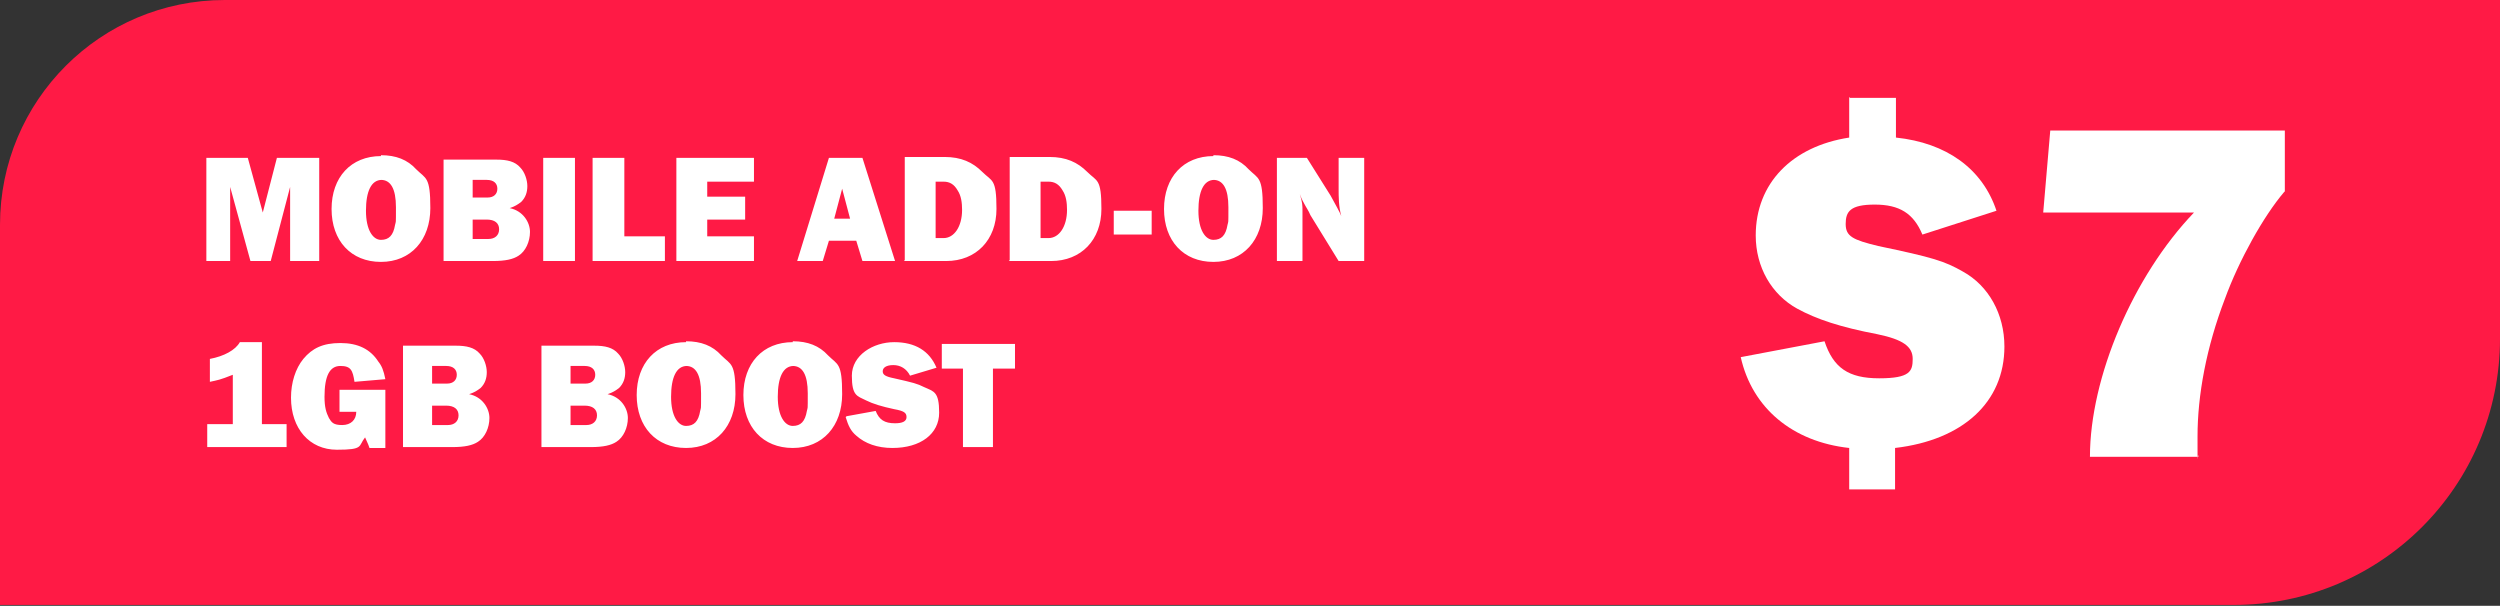
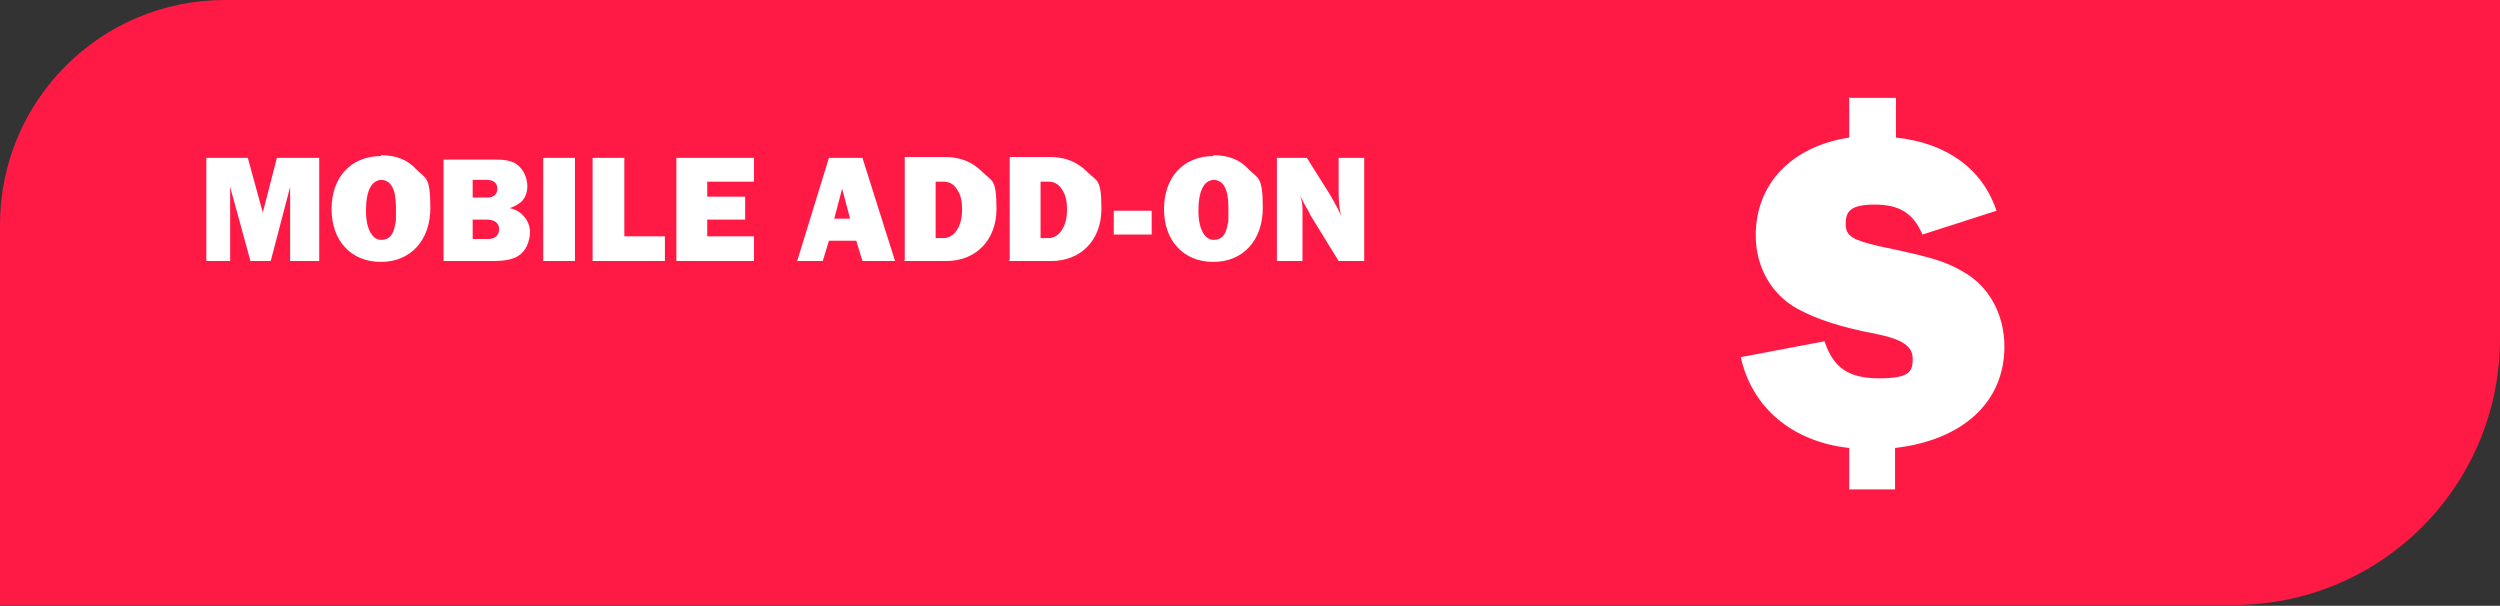
<svg xmlns="http://www.w3.org/2000/svg" id="uuid-30428655-df7d-4aed-beb7-b5731b220255" viewBox="0 0 283.5 68.7">
  <rect x="0" y="0" width="283.5" height="68.7" fill="#333333" stroke="none" />
  <defs>
    <clipPath id="uuid-ea1e55f2-1d86-48a0-a125-788d27fc67ff">
      <rect width="283.5" height="68.7" style="fill:none; stroke-width:0px;" />
    </clipPath>
  </defs>
  <g id="uuid-f75d62a5-17d3-4cdc-b8f1-1ae294f679fd">
    <g style="clip-path:url(#uuid-ea1e55f2-1d86-48a0-a125-788d27fc67ff);">
      <path d="M25.5,0C11.4,0,0,11.4,0,25.5v43.1h253.3c16.7,0,30.2-13.5,30.2-30.2V0H25.5Z" style="fill:#ff1a45; stroke-width:0px;" />
-       <path d="M112.7,41.8h2.4v-2.8h-8.3v2.8h2.4v8.9h3.4v-8.9ZM95.9,47.3c.3,1,.6,1.6,1.2,2.1,1,.9,2.4,1.4,4.1,1.4,3.2,0,5.3-1.6,5.3-4s-.6-2.4-1.7-2.9c-.8-.4-1.2-.5-3.4-1-1-.2-1.3-.4-1.3-.8s.4-.7,1.2-.7,1.5.4,1.9,1.2l3-.9c-.8-1.9-2.4-2.9-4.8-2.9s-4.8,1.5-4.8,3.8.6,2.3,1.6,2.8c.8.4,1.8.7,3.2,1,1.1.2,1.4.4,1.4.9s-.5.7-1.3.7c-1.2,0-1.8-.4-2.2-1.4l-3.3.6ZM89.9,41.5c1.1,0,1.7,1,1.7,3.1s0,1.5-.1,2c-.2,1.2-.7,1.7-1.6,1.7s-1.7-1.1-1.7-3.3.6-3.5,1.8-3.5M89.9,38.8c-3.4,0-5.6,2.4-5.6,6s2.2,6,5.6,6,5.6-2.5,5.6-6.1-.5-3.3-1.6-4.4c-1-1.1-2.3-1.6-4-1.6M77.8,41.5c1.1,0,1.7,1,1.7,3.1s0,1.5-.1,2c-.2,1.2-.7,1.7-1.6,1.7s-1.7-1.1-1.7-3.3.6-3.5,1.8-3.5M77.8,38.8c-3.4,0-5.6,2.4-5.6,6s2.2,6,5.6,6,5.6-2.5,5.6-6.1-.5-3.3-1.6-4.4c-1-1.1-2.3-1.6-4-1.6M64.7,43.5v-2h1.6c.8,0,1.2.4,1.2,1s-.4,1-1.1,1h-1.7ZM64.7,48.1v-2.1h1.6c.9,0,1.4.4,1.4,1.1s-.5,1.1-1.2,1.1h-1.8ZM61.4,50.7h5.6c1.4,0,2.3-.2,2.9-.6.8-.5,1.3-1.6,1.3-2.7s-.8-2.4-2.3-2.7c.6-.2.9-.4,1.3-.7.5-.5.7-1.1.7-1.8s-.3-1.6-.8-2.1c-.6-.7-1.5-.9-2.7-.9h-6v11.7ZM49,43.5v-2h1.6c.8,0,1.2.4,1.2,1s-.4,1-1.1,1h-1.7ZM49,48.1v-2.1h1.6c.9,0,1.4.4,1.4,1.1s-.5,1.1-1.2,1.1h-1.8ZM45.7,50.7h5.6c1.4,0,2.3-.2,2.9-.6.8-.5,1.3-1.6,1.3-2.7s-.8-2.4-2.3-2.7c.6-.2.9-.4,1.3-.7.5-.5.7-1.1.7-1.8s-.3-1.6-.8-2.1c-.6-.7-1.5-.9-2.7-.9h-6v11.7ZM43.8,44.2h-5.3v2.5h1.9c0,.9-.6,1.5-1.6,1.5s-1.2-.3-1.5-.8c-.3-.6-.5-1.2-.5-2.4,0-2.4.6-3.5,1.8-3.5s1.4.5,1.6,1.8l3.5-.3c-.2-1-.4-1.5-.8-2-.9-1.4-2.3-2.1-4.3-2.1s-3.2.6-4.2,1.8c-.9,1.1-1.4,2.7-1.4,4.4,0,3.5,2.1,5.9,5.2,5.9s2.4-.4,3.2-1.4c.2.5.3.6.5,1.2h1.8v-6.6ZM29.7,48.1v-9.3h-2.5c-.5.9-1.8,1.6-3.4,1.9v2.6c.9-.2,1.1-.2,2.6-.8v5.6h-2.9v2.6h9v-2.6h-2.8Z" style="fill:#fff; stroke-width:0px;" />
-       <path d="M154.7,29.6v-11.7h-2.9v3.5c0,.9,0,2,.3,3.1-.2-.5-.6-1.2-1.2-2.3l-2.7-4.3h-3.4v11.7h2.9v-5.7c0-.6,0-.9-.3-1.9.2.6.4.9.5,1.1.2.4.5.8.7,1.3l3.2,5.2h2.9ZM137.6,20.4c1.1,0,1.7,1,1.7,3.1s0,1.5-.1,2c-.2,1.2-.7,1.7-1.6,1.7s-1.7-1.1-1.7-3.3.6-3.5,1.8-3.5M137.6,17.7c-3.4,0-5.6,2.4-5.6,6s2.2,6,5.6,6,5.6-2.5,5.6-6.1-.5-3.3-1.6-4.4c-1-1.1-2.3-1.6-4-1.6M130.6,23.9h-4.3v2.7h4.3v-2.7ZM118,27v-6.4h.9c.7,0,1.2.3,1.6,1,.4.6.5,1.4.5,2.2,0,1.9-.9,3.2-2.1,3.2h-.9ZM114.4,29.6h4.8c3.4,0,5.7-2.4,5.7-5.9s-.5-3.1-1.6-4.2c-1.1-1.1-2.4-1.7-4.3-1.7h-4.5v11.7ZM106.1,27v-6.4h.9c.7,0,1.2.3,1.6,1,.4.6.5,1.4.5,2.2,0,1.9-.9,3.2-2.1,3.2h-.9ZM102.5,29.6h4.8c3.4,0,5.7-2.4,5.7-5.9s-.5-3.1-1.6-4.2c-1.1-1.1-2.4-1.7-4.3-1.7h-4.5v11.7ZM94.6,24.8l.9-3.4.9,3.4h-1.9ZM97.8,29.6h3.7l-3.7-11.7h-3.8l-3.6,11.7h2.9l.7-2.3h3.1l.7,2.3ZM85.5,26.8h-5.3v-1.9h4.3v-2.6h-4.3v-1.7h5.3v-2.7h-8.8v11.7h8.8v-2.8ZM75.4,26.8h-4.6v-8.9h-3.6v11.7h8.2v-2.9ZM65.2,17.9h-3.6v11.7h3.6v-11.7ZM53.6,22.4v-2h1.6c.8,0,1.2.4,1.2,1s-.4,1-1.1,1h-1.7ZM53.6,27v-2.1h1.6c.9,0,1.4.4,1.4,1.1s-.5,1.1-1.2,1.1h-1.8ZM50.3,29.6h5.6c1.4,0,2.3-.2,2.9-.6.8-.5,1.3-1.6,1.3-2.7s-.8-2.4-2.3-2.7c.6-.2.9-.4,1.3-.7.5-.5.7-1.1.7-1.8s-.3-1.6-.8-2.1c-.6-.7-1.5-.9-2.7-.9h-6v11.7ZM43.2,20.4c1.1,0,1.7,1,1.7,3.1s0,1.5-.1,2c-.2,1.2-.7,1.7-1.6,1.7s-1.7-1.1-1.7-3.3.6-3.5,1.8-3.5M43.2,17.7c-3.4,0-5.6,2.4-5.6,6s2.2,6,5.6,6,5.6-2.5,5.6-6.1-.5-3.3-1.6-4.4c-1-1.1-2.3-1.6-4-1.6M36.1,17.9h-4.7l-1.6,6.2-1.7-6.2h-4.7v11.7h2.7v-8.4l2.3,8.4h2.3l2.2-8.4v8.4h3.3v-11.7Z" style="fill:#fff; stroke-width:0px;" />
+       <path d="M154.7,29.6v-11.7h-2.9v3.5c0,.9,0,2,.3,3.1-.2-.5-.6-1.2-1.2-2.3l-2.7-4.3h-3.4v11.7h2.9v-5.7c0-.6,0-.9-.3-1.9.2.6.4.9.5,1.1.2.4.5.8.7,1.3l3.2,5.2h2.9ZM137.6,20.4c1.1,0,1.7,1,1.7,3.1s0,1.5-.1,2c-.2,1.2-.7,1.7-1.6,1.7s-1.7-1.1-1.7-3.3.6-3.5,1.8-3.5M137.6,17.7c-3.4,0-5.6,2.4-5.6,6s2.2,6,5.6,6,5.6-2.5,5.6-6.1-.5-3.3-1.6-4.4c-1-1.1-2.3-1.6-4-1.6M130.6,23.9h-4.3v2.7h4.3v-2.7ZM118,27v-6.4h.9c.7,0,1.2.3,1.6,1,.4.6.5,1.4.5,2.2,0,1.9-.9,3.2-2.1,3.2h-.9ZM114.4,29.6h4.8c3.4,0,5.7-2.4,5.7-5.9s-.5-3.1-1.6-4.2c-1.1-1.1-2.4-1.7-4.3-1.7h-4.5v11.7ZM106.1,27v-6.4h.9c.7,0,1.2.3,1.6,1,.4.6.5,1.4.5,2.2,0,1.9-.9,3.2-2.1,3.2h-.9ZM102.5,29.6h4.8c3.4,0,5.7-2.4,5.7-5.9s-.5-3.1-1.6-4.2c-1.1-1.1-2.4-1.7-4.3-1.7h-4.5v11.7ZM94.6,24.8l.9-3.4.9,3.4h-1.9ZM97.8,29.6h3.7l-3.7-11.7h-3.8l-3.6,11.7h2.9l.7-2.3h3.1l.7,2.3ZM85.5,26.8h-5.3v-1.9h4.3v-2.6h-4.3v-1.7h5.3v-2.7h-8.8v11.7h8.8v-2.8ZM75.4,26.8h-4.6v-8.9h-3.6v11.7h8.2v-2.9ZM65.2,17.9h-3.6v11.7h3.6v-11.7ZM53.6,22.4v-2h1.6c.8,0,1.2.4,1.2,1s-.4,1-1.1,1ZM53.6,27v-2.1h1.6c.9,0,1.4.4,1.4,1.1s-.5,1.1-1.2,1.1h-1.8ZM50.3,29.6h5.6c1.4,0,2.3-.2,2.9-.6.8-.5,1.3-1.6,1.3-2.7s-.8-2.4-2.3-2.7c.6-.2.9-.4,1.3-.7.5-.5.7-1.1.7-1.8s-.3-1.6-.8-2.1c-.6-.7-1.5-.9-2.7-.9h-6v11.7ZM43.2,20.4c1.1,0,1.7,1,1.7,3.1s0,1.5-.1,2c-.2,1.2-.7,1.7-1.6,1.7s-1.7-1.1-1.7-3.3.6-3.5,1.8-3.5M43.2,17.7c-3.4,0-5.6,2.4-5.6,6s2.2,6,5.6,6,5.6-2.5,5.6-6.1-.5-3.3-1.6-4.4c-1-1.1-2.3-1.6-4-1.6M36.1,17.9h-4.7l-1.6,6.2-1.7-6.2h-4.7v11.7h2.7v-8.4l2.3,8.4h2.3l2.2-8.4v8.4h3.3v-11.7Z" style="fill:#fff; stroke-width:0px;" />
      <path d="M209.8,11.1h5.2v4.5c5.7.6,9.8,3.5,11.4,8.3l-8.4,2.7c-1-2.4-2.6-3.4-5.4-3.4s-3.3.8-3.3,2.2.8,1.8,3.7,2.5c6.2,1.3,7.5,1.7,9.6,2.9,2.9,1.6,4.7,4.8,4.7,8.5,0,6.3-4.7,10.6-12.4,11.5v4.7h-5.2v-4.7c-6.4-.7-11-4.5-12.3-10.3l9.5-1.8c1,3,2.7,4.2,6.2,4.2s3.8-.8,3.8-2.2-1.1-2.2-4-2.8c-4.2-.8-6.9-1.7-9.1-2.9-2.9-1.6-4.7-4.7-4.7-8.3,0-5.9,4.1-10.1,10.6-11.1v-4.6Z" style="fill:#fff; stroke-width:0px;" />
-       <path d="M259,21.8c-2.3,2.7-5.1,7.7-6.7,12.1-2.1,5.5-3.1,10.9-3.1,15.6s0,1.3.1,2.3h-12.3c0-9,4.9-20.5,11.8-27.7h-17.1l.8-9.3h26.6v6.9Z" style="fill:#fff; stroke-width:0px;" />
    </g>
  </g>
</svg>